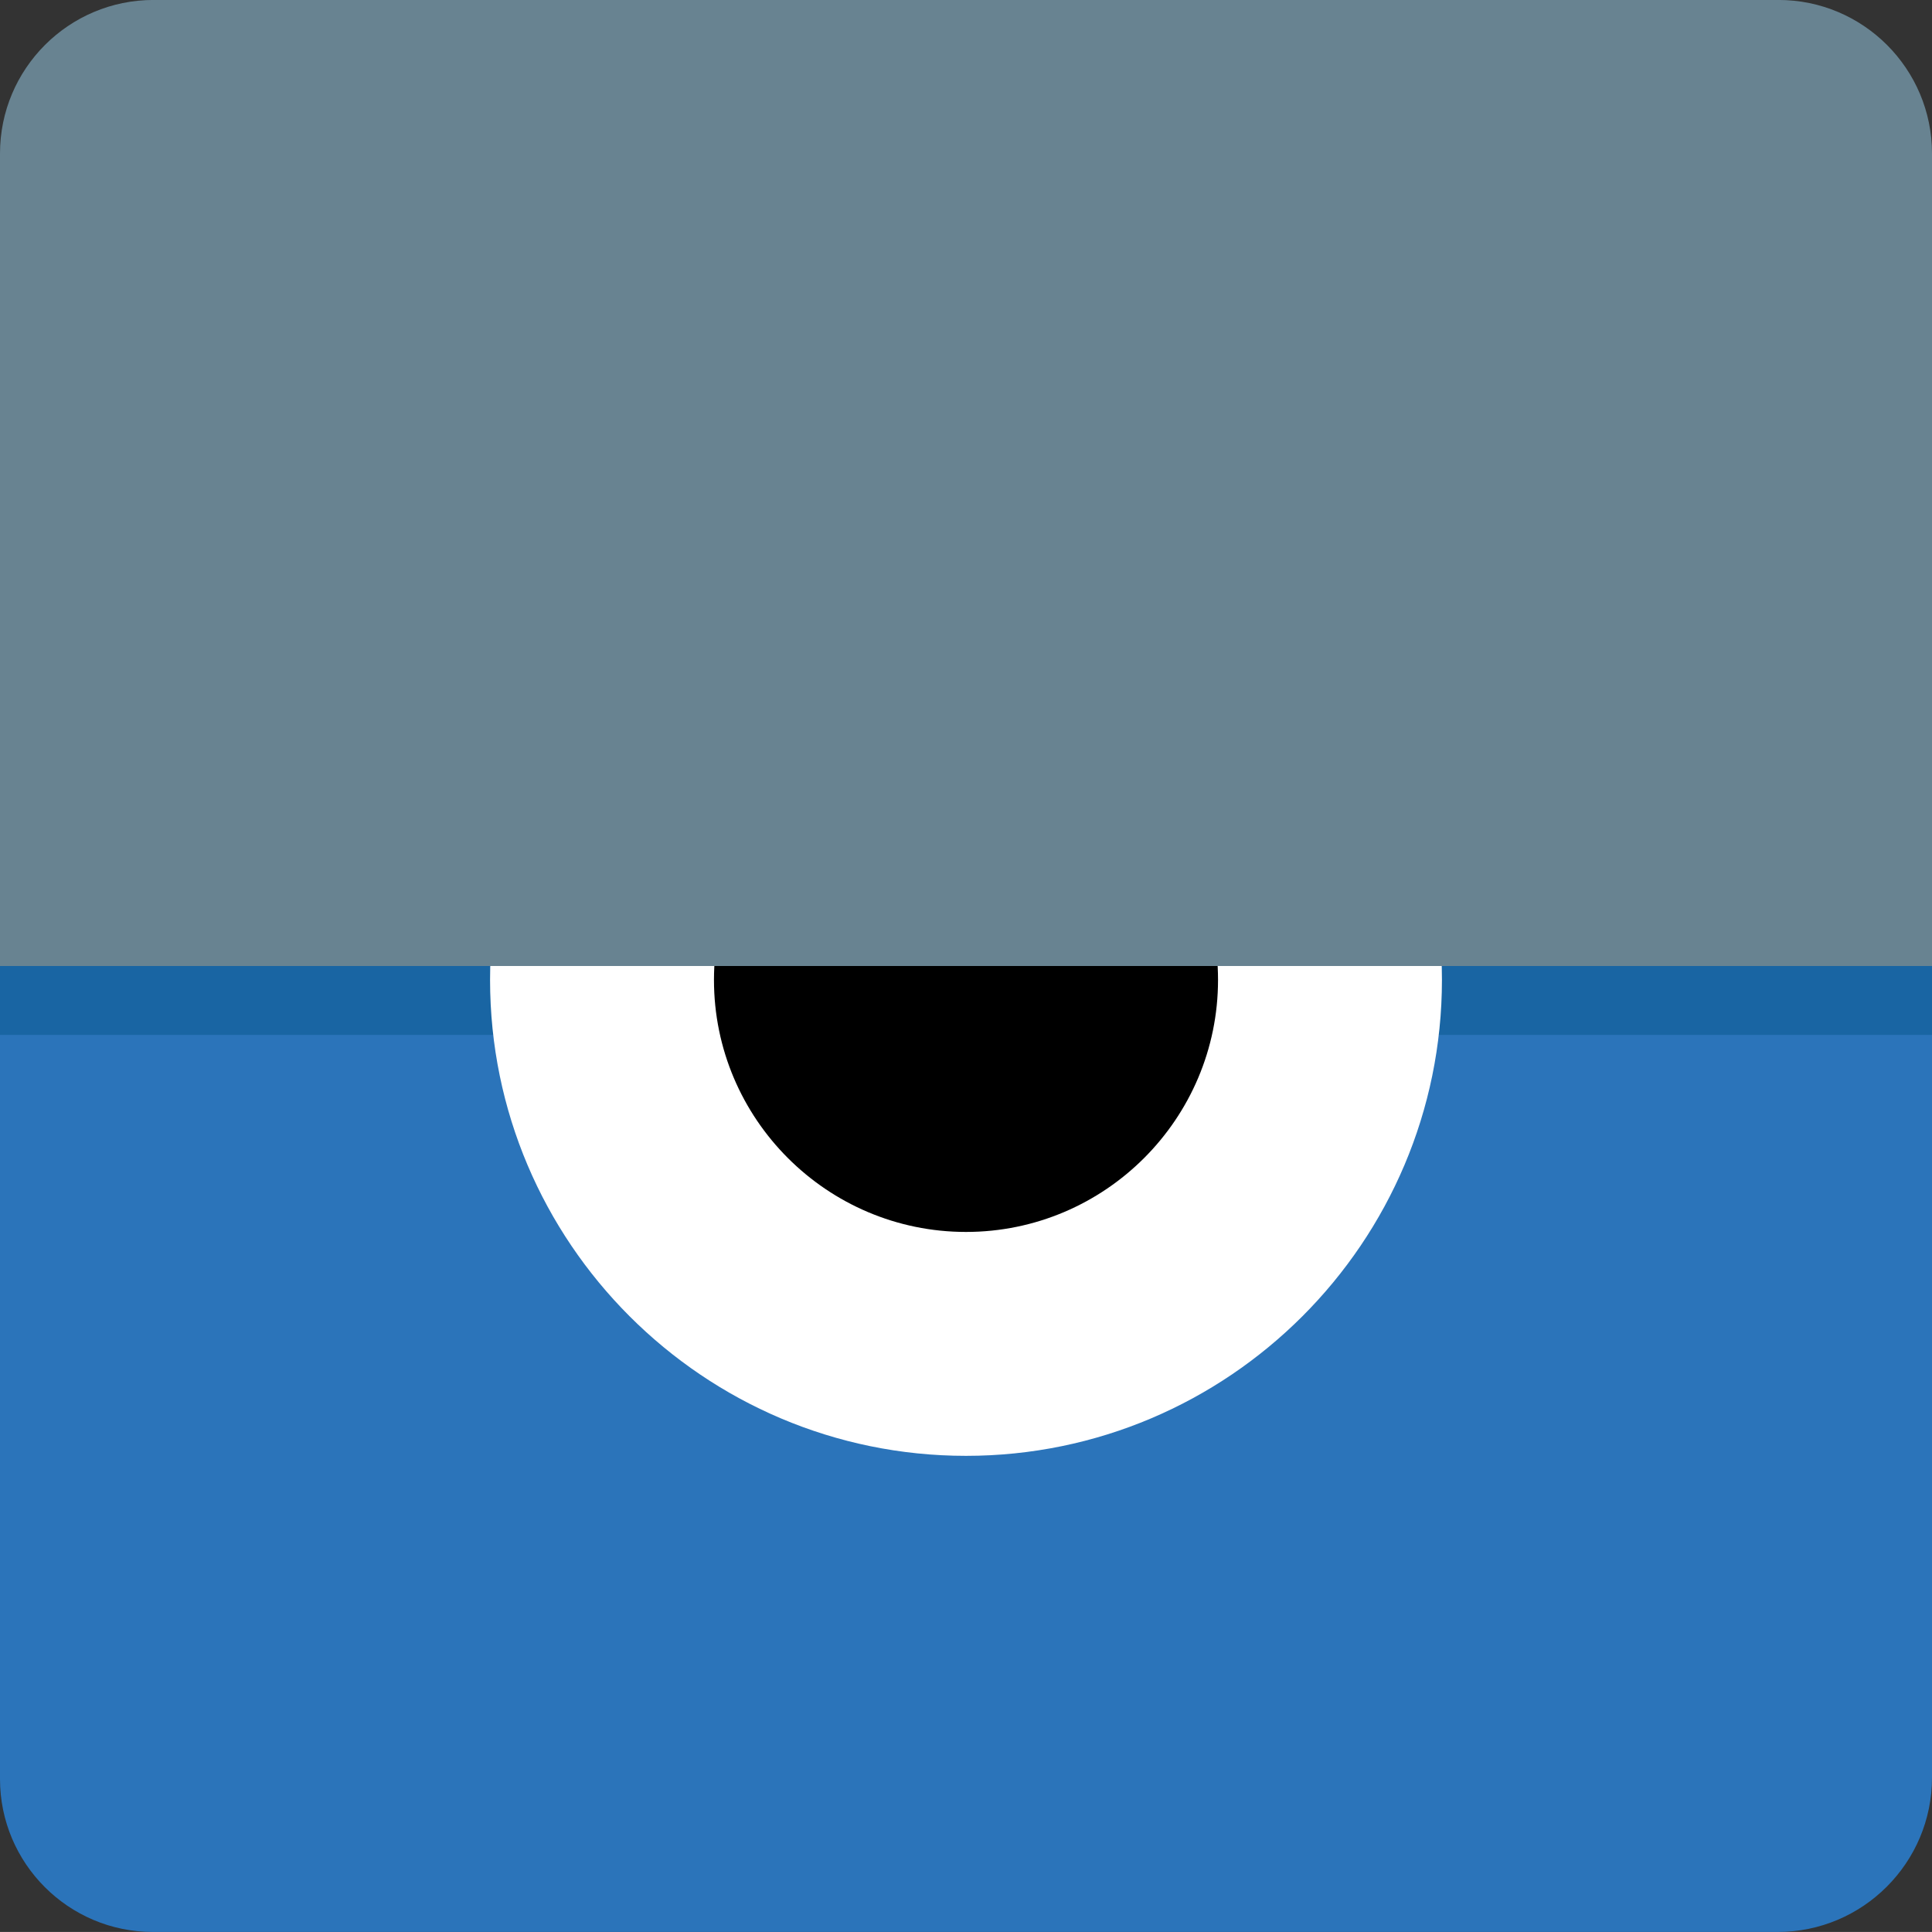
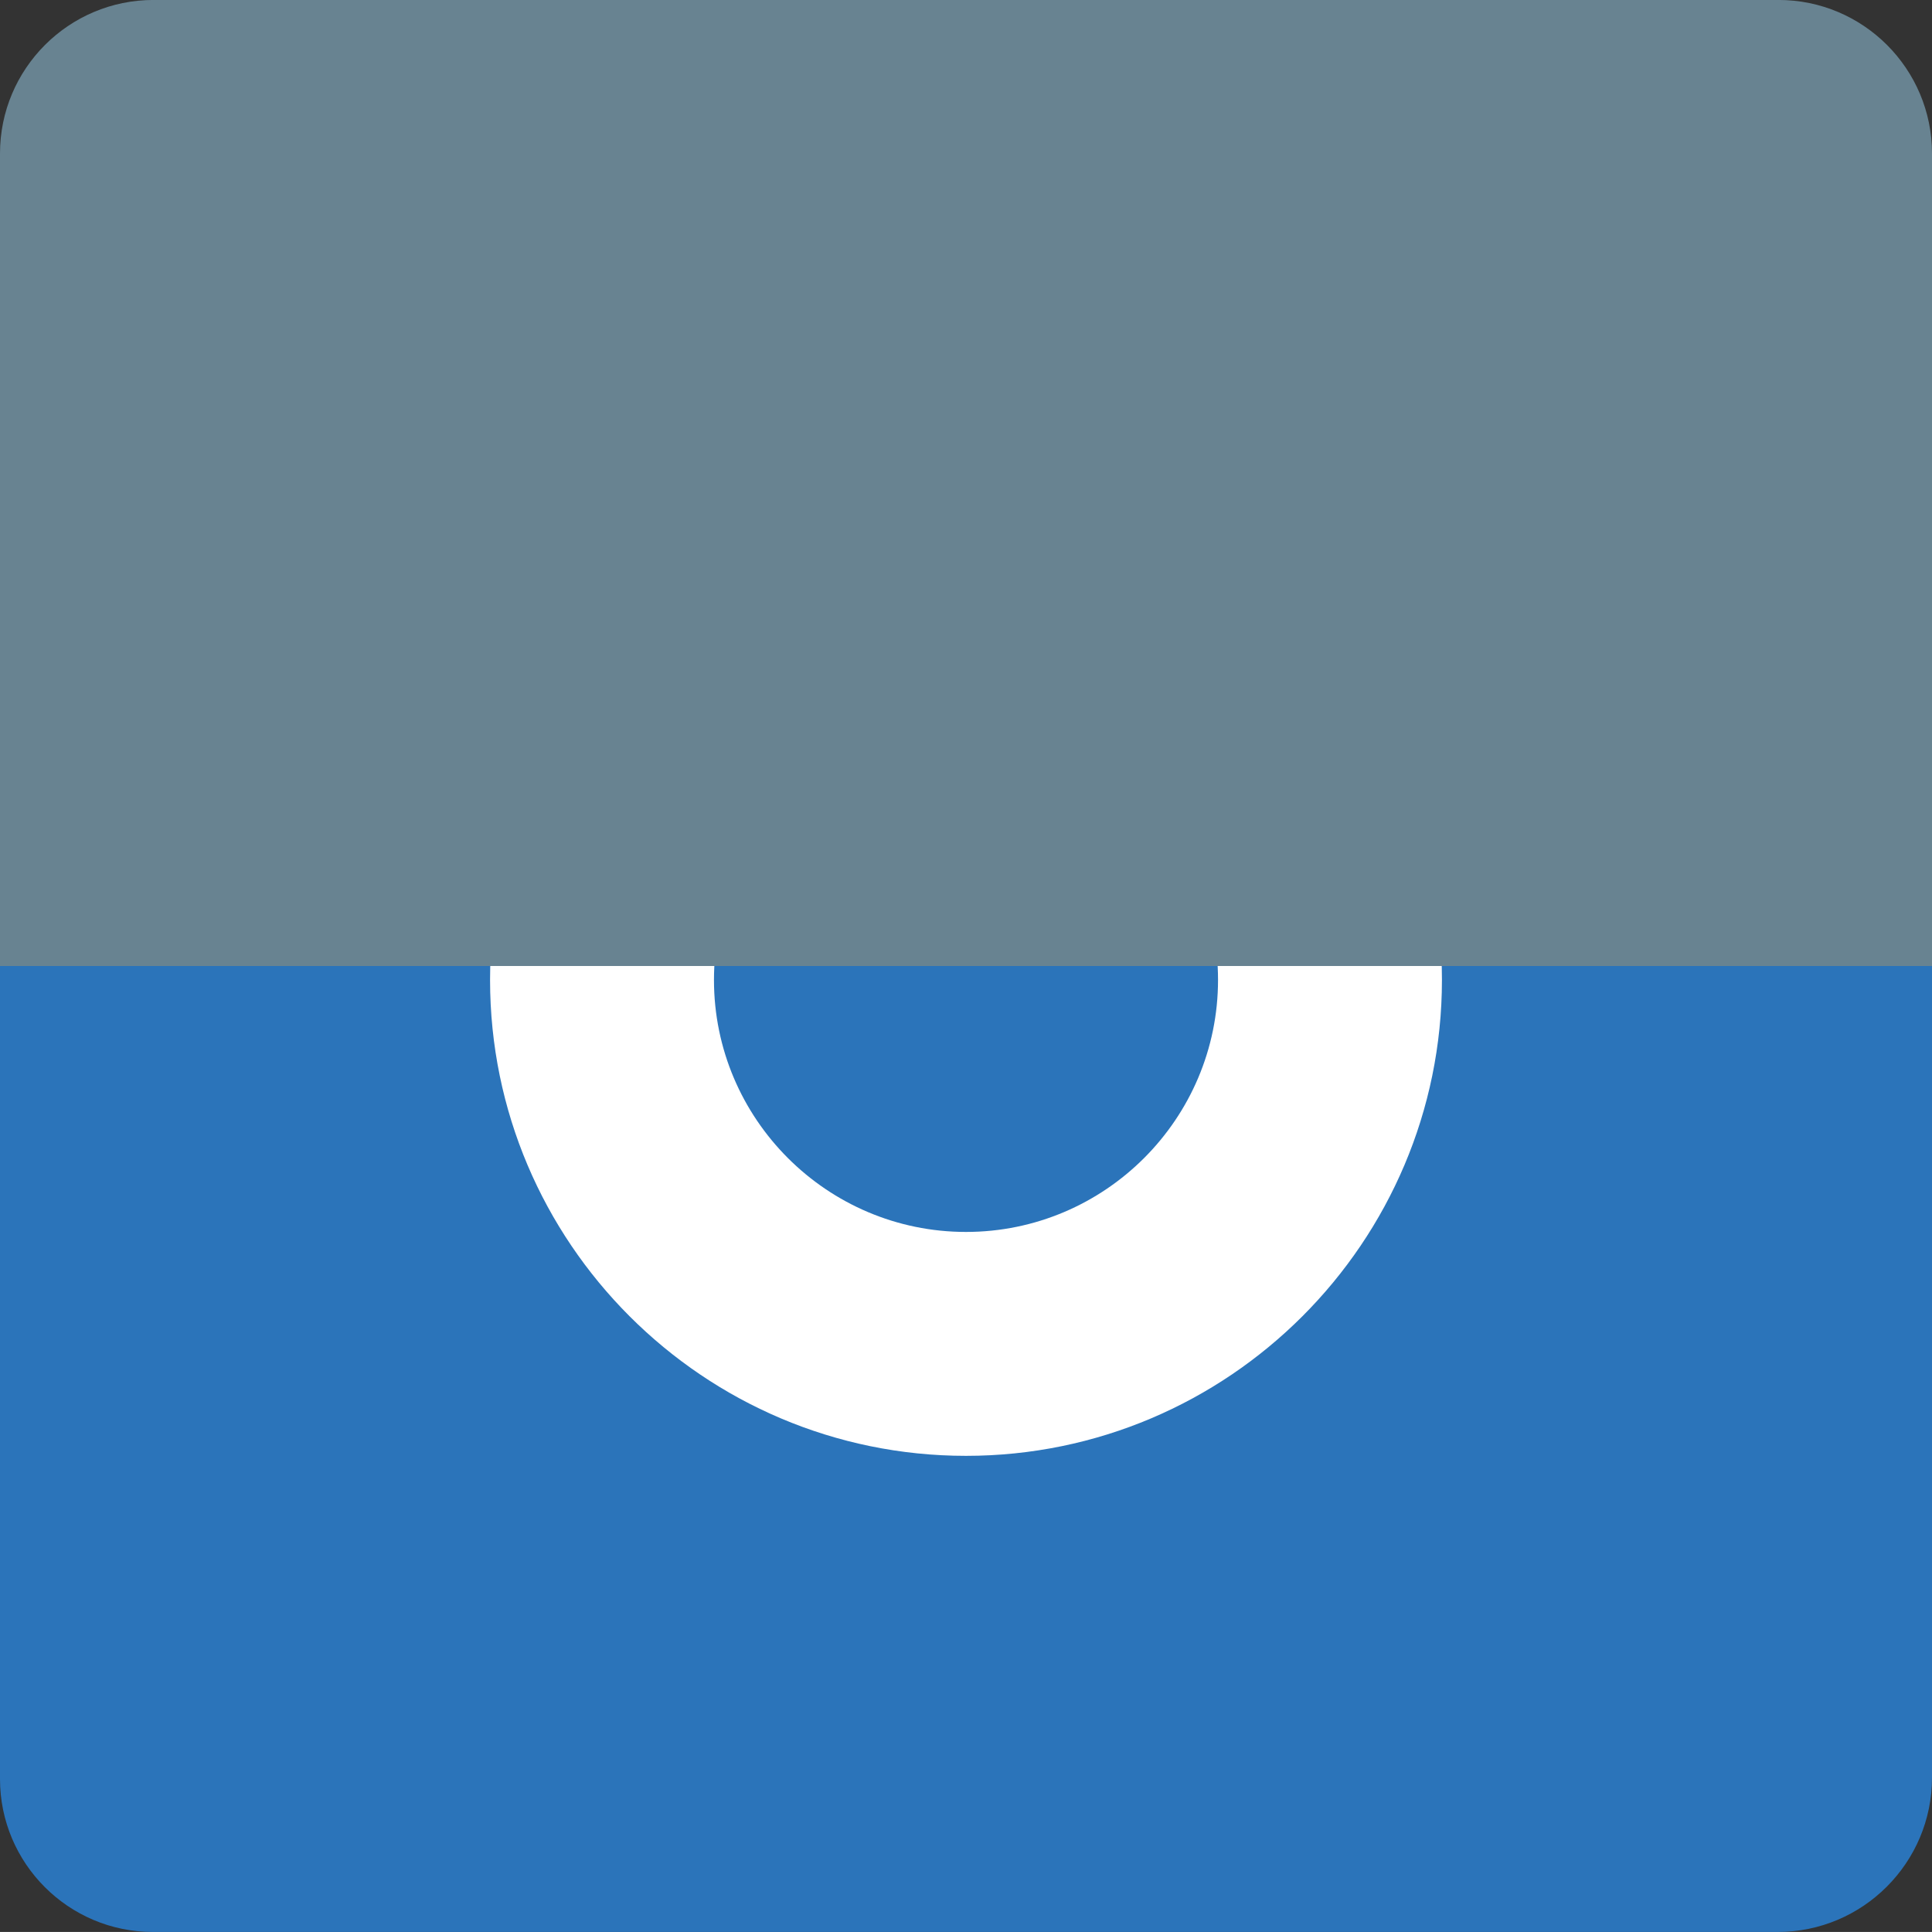
<svg xmlns="http://www.w3.org/2000/svg" id="Layer_1" data-name="Layer 1" viewBox="0 0 448.68 448.67">
  <rect x="0" y="0" width="448.68" height="448.67" fill="#333333" stroke="none" />
  <defs>
    <style>
      .cls-1 {
        fill: #fff;
      }

      .cls-2 {
        fill: #1965a3;
      }

      .cls-3 {
        fill: #688391;
      }

      .cls-4 {
        fill: #2b74ba;
      }
    </style>
  </defs>
  <path class="cls-4" d="M0,224.33h448.68v188.49c0,19.79-16.07,35.85-35.85,35.85H35.52c-19.6,0-35.52-15.92-35.52-35.52v-188.83h0Z" />
-   <rect class="cls-2" y="214.81" width="448.68" height="25.53" />
  <g>
-     <circle cx="224.34" cy="227.57" r="84.53" />
    <path class="cls-1" d="M224.34,338.1c-60.95,0-110.53-49.58-110.53-110.53s49.58-110.53,110.53-110.53,110.53,49.58,110.53,110.53-49.58,110.53-110.53,110.53ZM224.34,169.04c-32.27,0-58.53,26.26-58.53,58.53s26.26,58.53,58.53,58.53,58.53-26.26,58.53-58.53-26.26-58.53-58.53-58.53Z" />
  </g>
  <path class="cls-3" d="M35.66-.01h377.36c19.68,0,35.66,15.98,35.66,35.66v188.69H0V35.65C0,15.96,15.98-.01,35.66-.01Z" />
</svg>